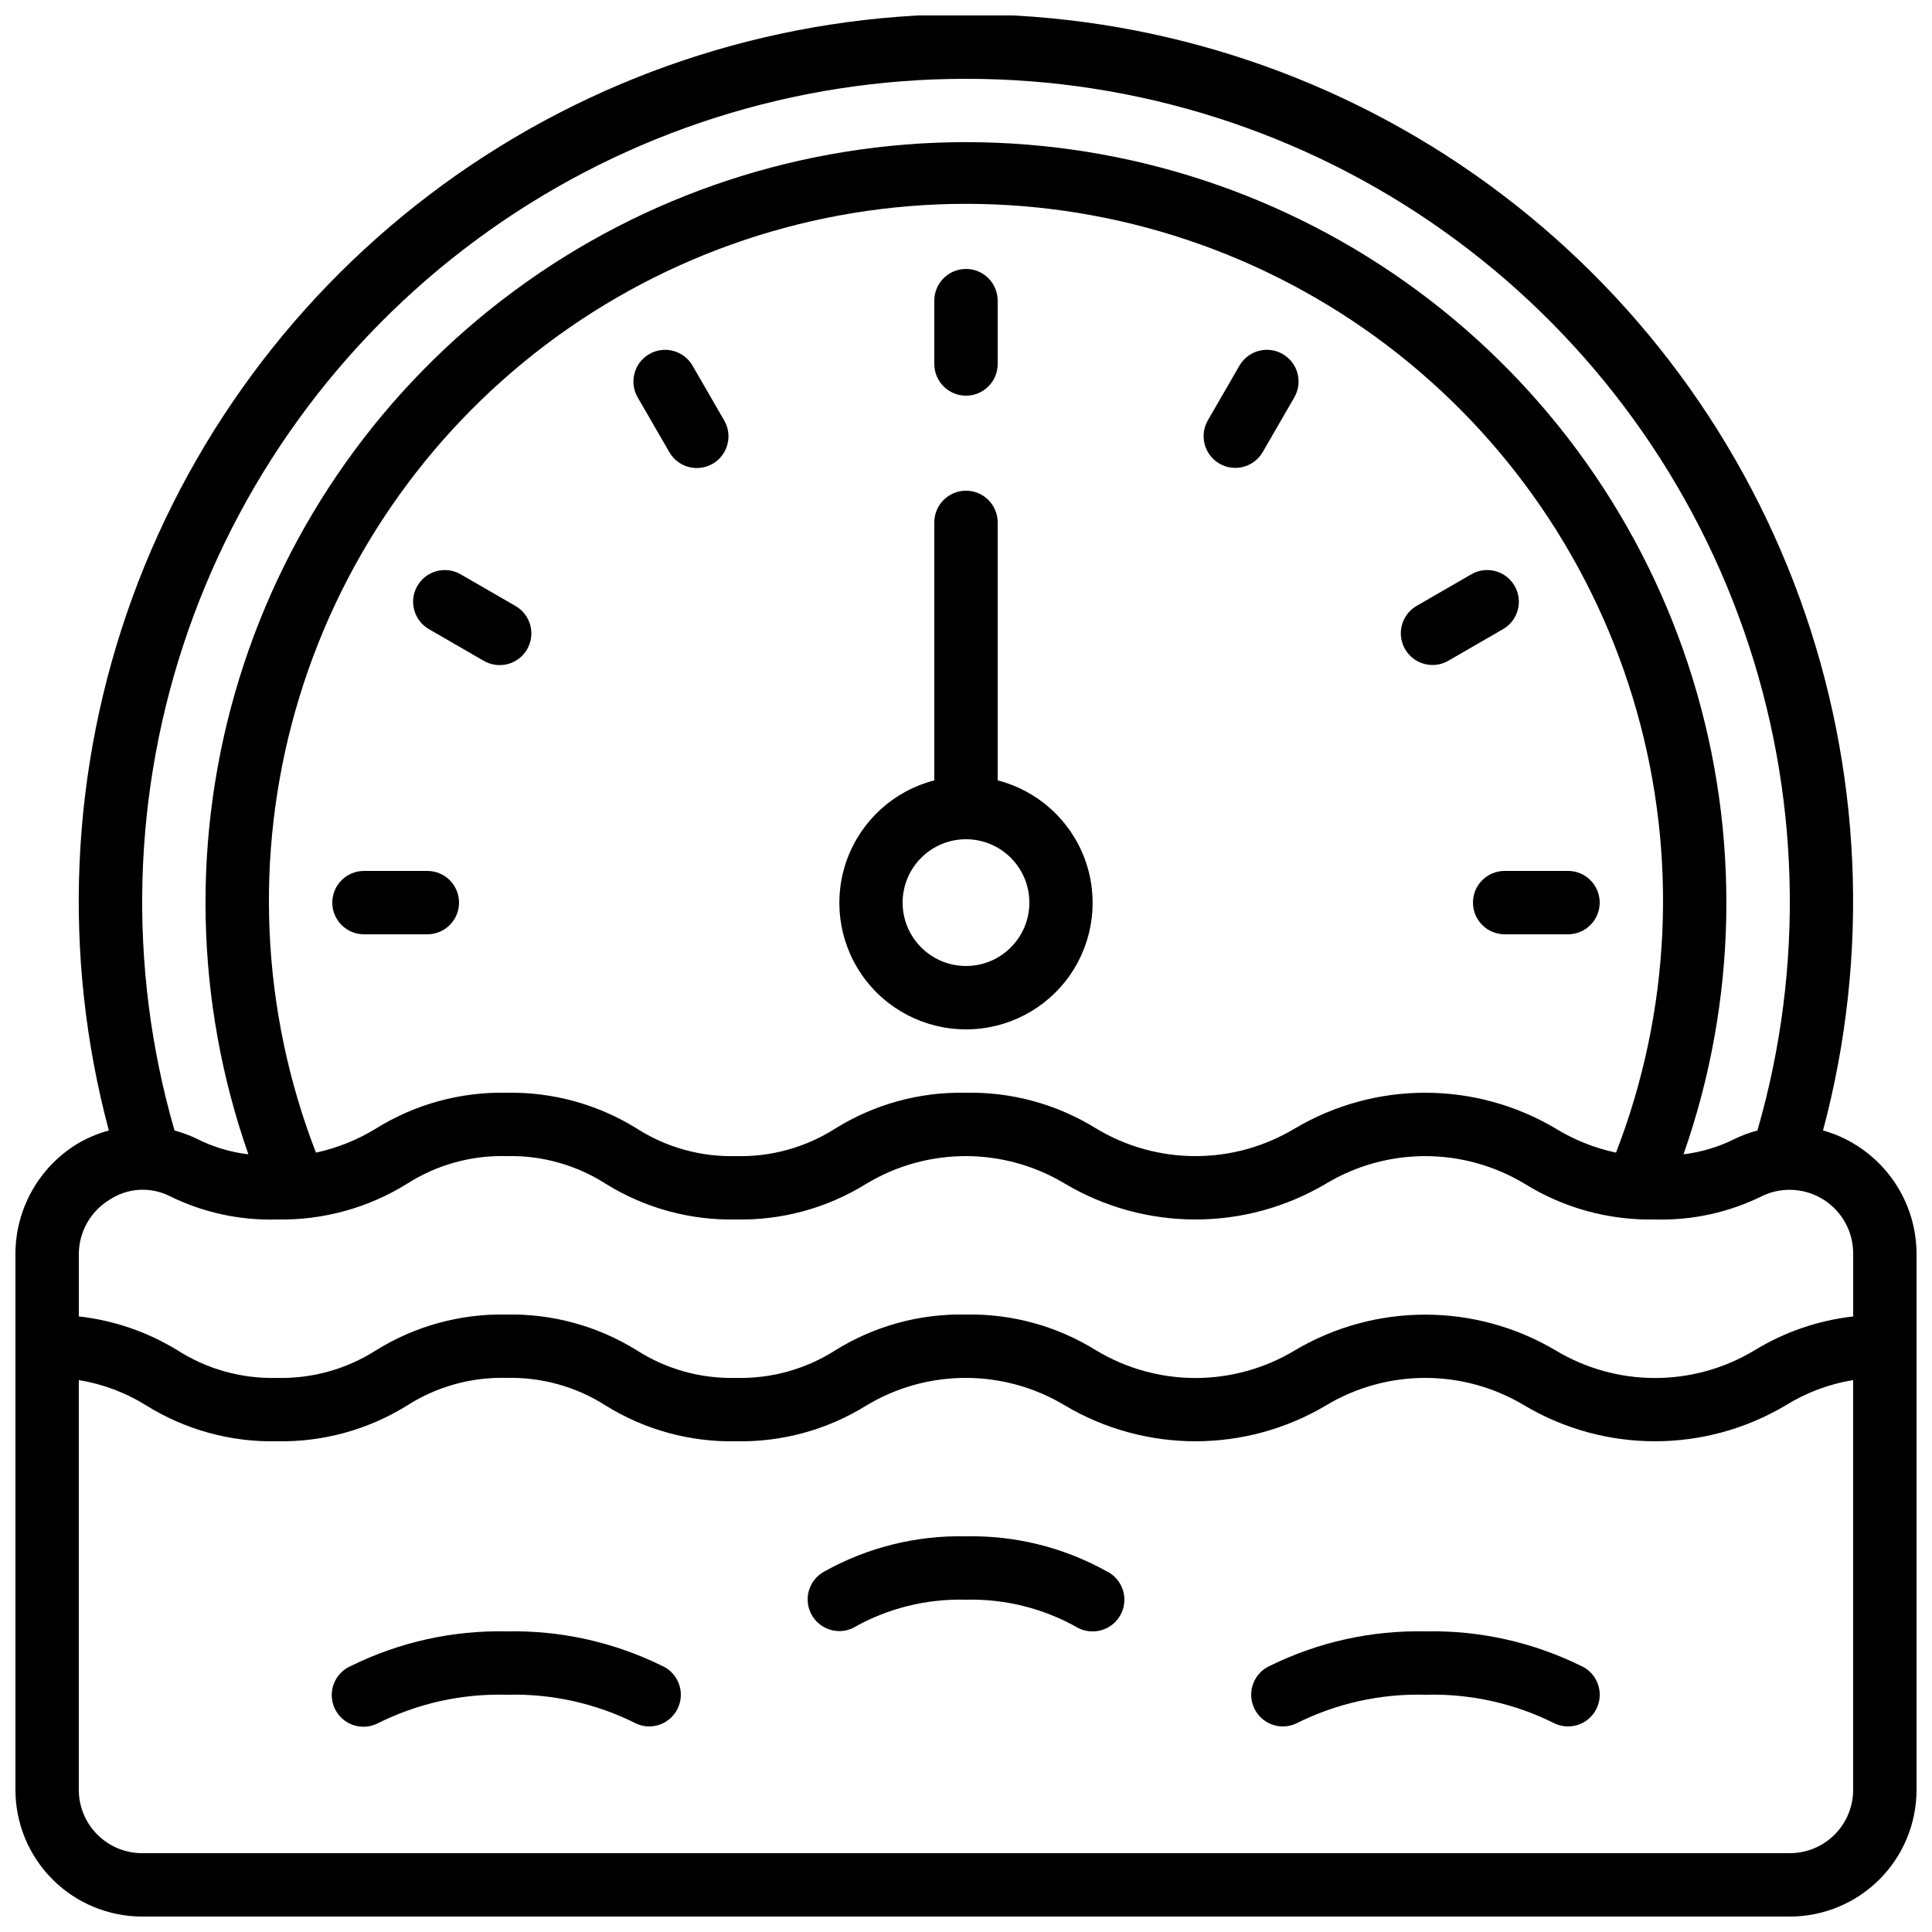
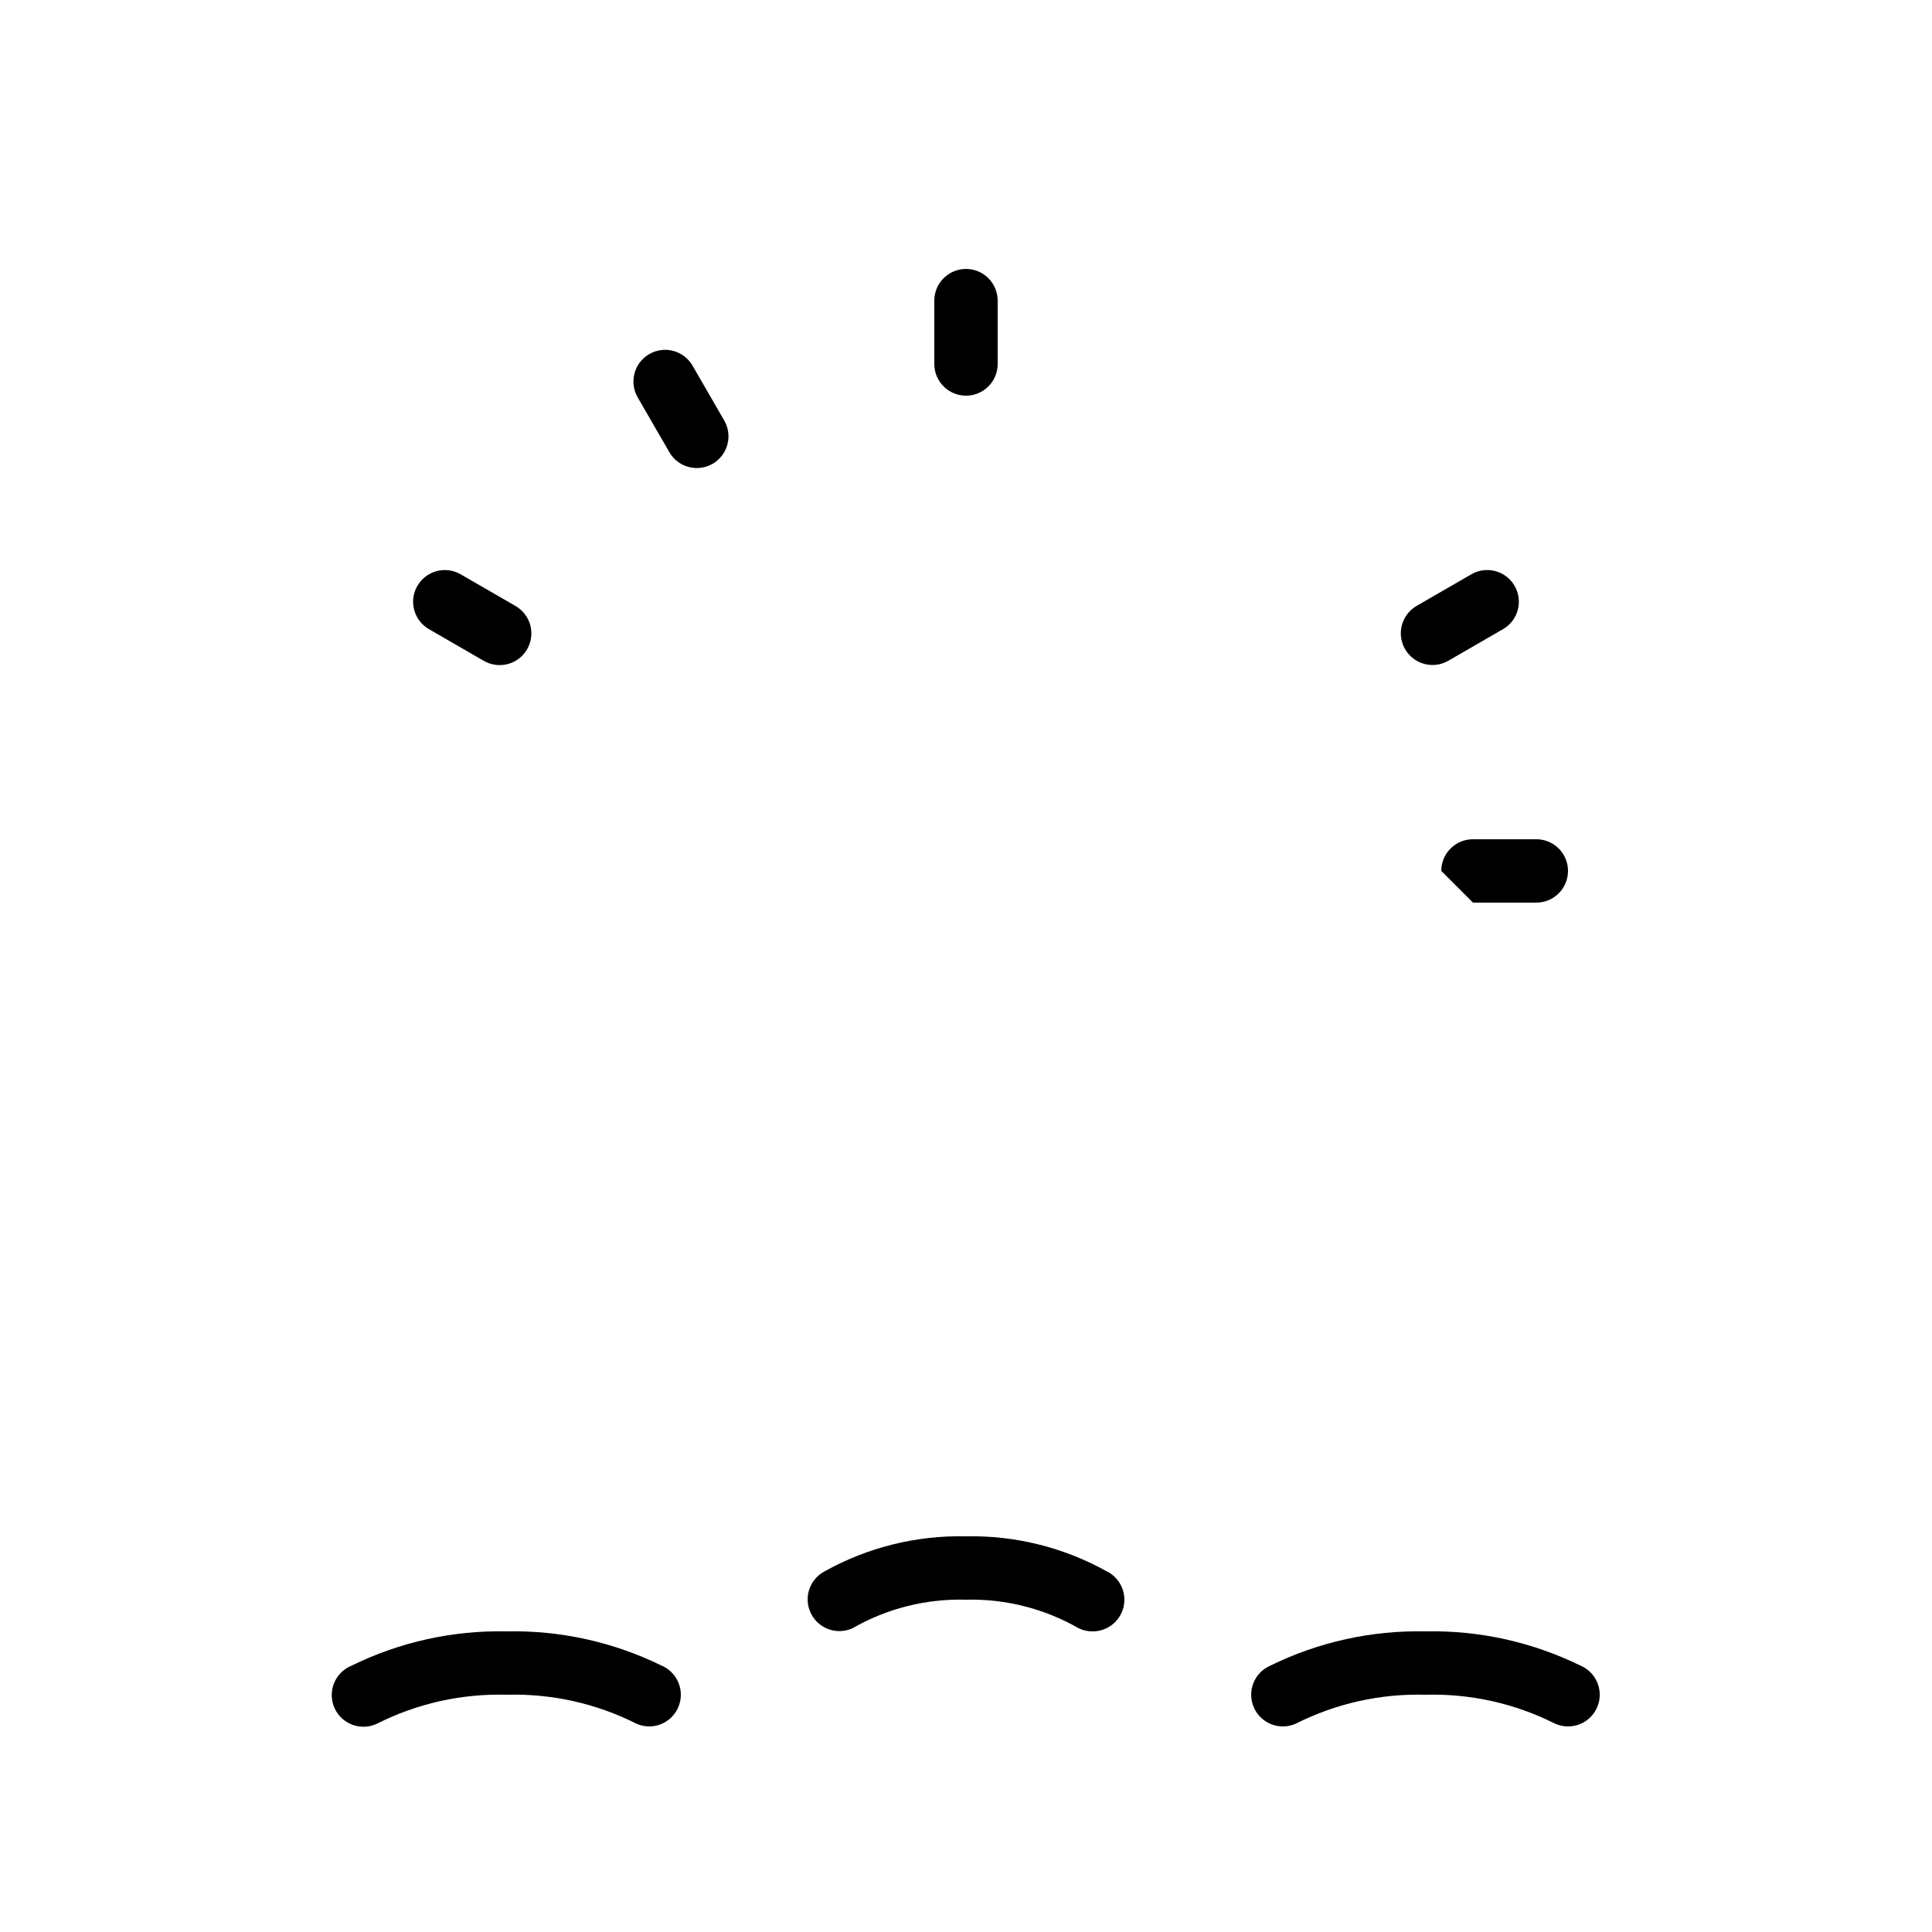
<svg xmlns="http://www.w3.org/2000/svg" width="800px" height="800px" version="1.1" viewBox="144 144 512 512">
  <defs>
    <clipPath id="a">
-       <path d="m148.09 148.09h503.81v503.81h-503.81z" />
-     </clipPath>
+       </clipPath>
  </defs>
  <g clip-path="url(#a)">
    <path d="m635.89 447.46c-2.719-1.711-5.676-3.016-8.773-3.871 12.457-46.598 10.281-95.898-6.234-141.22-16.512-45.32-46.566-84.461-86.082-112.12s-86.586-42.492-134.82-42.492-95.301 14.832-134.82 42.492c-39.516 27.66-69.57 66.801-86.086 112.12-16.512 45.32-18.688 94.621-6.231 141.22-3.109 0.84-6.078 2.125-8.816 3.82-9.852 6.231-15.855 17.039-15.938 28.691v142.22c0 8.906 3.539 17.449 9.836 23.75 6.301 6.297 14.844 9.836 23.75 9.836h436.64c8.906 0 17.449-3.539 23.75-9.836 6.297-6.301 9.836-14.844 9.836-23.75v-142.23c-0.094-11.652-6.133-22.449-16.012-28.625zm-235.89-282.57c45.273-0.047 89.441 14 126.38 40.188 36.934 26.191 64.801 63.223 79.734 105.96 14.938 42.742 16.199 89.07 3.617 132.56-2.023 0.535-3.992 1.258-5.879 2.16-4.293 2.168-8.93 3.57-13.703 4.148 14.266-40.664 15.117-84.824 2.438-126.01-12.68-41.184-38.227-77.219-72.891-102.82-34.664-25.598-76.617-39.406-119.71-39.406-43.09 0-85.047 13.809-119.71 39.406-34.664 25.598-60.211 61.633-72.891 102.82-12.68 41.184-11.824 85.344 2.441 126.01-4.773-0.562-9.41-1.961-13.695-4.133-1.887-0.906-3.856-1.637-5.879-2.176-12.566-43.492-11.293-89.82 3.648-132.55 14.941-42.738 42.809-79.766 79.738-105.95 36.93-26.191 81.094-40.242 126.37-40.207zm-172.27 284.57c-14.508-37.465-16.406-78.641-5.41-117.28 11-38.641 34.293-72.641 66.355-96.852 32.062-24.211 71.145-37.309 111.32-37.309 40.172 0 79.254 13.098 111.32 37.309 32.062 24.211 55.355 58.211 66.355 96.852 10.996 38.641 9.098 79.816-5.41 117.28-5.684-1.211-11.121-3.387-16.07-6.434-10.445-6.18-22.359-9.438-34.496-9.438-12.141 0-24.055 3.258-34.5 9.438-7.961 4.812-17.082 7.356-26.383 7.356-9.301 0-18.426-2.543-26.383-7.356-10.348-6.414-22.332-9.691-34.504-9.438-12.168-0.258-24.148 3.023-34.492 9.438-7.859 5.035-17.051 7.598-26.383 7.356-9.328 0.246-18.512-2.316-26.367-7.356-10.344-6.41-22.32-9.688-34.484-9.438-12.168-0.25-24.145 3.027-34.488 9.438-4.918 3.039-10.324 5.215-15.977 6.434zm-54.664 12.461c4.664-3.07 10.594-3.481 15.633-1.074 8.883 4.438 18.719 6.609 28.645 6.328 12.164 0.254 24.141-3.023 34.484-9.438 7.856-5.035 17.039-7.598 26.367-7.356 9.324-0.242 18.512 2.32 26.363 7.356 10.344 6.414 22.32 9.691 34.488 9.438 12.168 0.254 24.148-3.023 34.492-9.438 7.961-4.812 17.082-7.356 26.383-7.356s18.426 2.543 26.383 7.356c10.449 6.18 22.363 9.441 34.504 9.441 12.137 0 24.055-3.262 34.504-9.441 7.961-4.809 17.086-7.352 26.387-7.352s18.426 2.543 26.387 7.352c10.348 6.418 22.336 9.695 34.512 9.438 9.945 0.281 19.805-1.906 28.699-6.363 5.203-2.356 11.246-1.918 16.055 1.168 4.809 3.086 7.731 8.395 7.758 14.105v16.793c-9.25 1.039-18.164 4.094-26.105 8.953-7.969 4.809-17.102 7.356-26.406 7.356-9.309 0-18.441-2.547-26.41-7.356-10.445-6.18-22.359-9.438-34.496-9.438-12.141 0-24.055 3.258-34.5 9.438-7.961 4.809-17.082 7.356-26.383 7.356-9.301 0-18.426-2.547-26.383-7.356-10.344-6.426-22.328-9.711-34.504-9.465-12.168-0.258-24.148 3.023-34.492 9.438-7.859 5.039-17.051 7.598-26.383 7.356-9.328 0.246-18.512-2.316-26.367-7.356-10.344-6.41-22.32-9.688-34.484-9.438-12.168-0.25-24.145 3.027-34.488 9.438-7.852 5.039-17.039 7.602-26.363 7.356-9.328 0.246-18.512-2.316-26.367-7.356-7.938-4.852-16.844-7.902-26.09-8.941v-16.793c0.117-5.809 3.207-11.148 8.18-14.148zm445.25 173.19h-436.64c-4.453 0-8.723-1.77-11.875-4.918-3.148-3.148-4.918-7.422-4.918-11.875v-108.58c6.383 1.039 12.492 3.344 17.969 6.781 10.344 6.41 22.32 9.688 34.488 9.43 12.164 0.254 24.141-3.023 34.484-9.438 7.856-5.035 17.039-7.598 26.367-7.356 9.324-0.242 18.512 2.32 26.363 7.356 10.344 6.414 22.32 9.691 34.488 9.438 12.168 0.254 24.148-3.023 34.492-9.438 7.961-4.812 17.082-7.356 26.383-7.356s18.426 2.543 26.383 7.356c10.449 6.184 22.363 9.441 34.504 9.441 12.137 0 24.055-3.258 34.504-9.441 7.961-4.809 17.086-7.352 26.387-7.352s18.426 2.543 26.387 7.352c10.449 6.18 22.367 9.441 34.504 9.441 12.141 0 24.059-3.262 34.508-9.441 5.496-3.434 11.617-5.734 18.012-6.773v108.58c0 4.453-1.77 8.727-4.918 11.875-3.148 3.148-7.422 4.918-11.875 4.918z" />
  </g>
-   <path d="m400 416.79c10.98 0.012 21.27-5.352 27.547-14.363 6.273-9.008 7.738-20.523 3.922-30.816-3.82-10.293-12.441-18.066-23.074-20.805v-68.367c0-4.637-3.758-8.395-8.395-8.395-4.641 0-8.398 3.758-8.398 8.395v68.367c-10.633 2.738-19.254 10.512-23.07 20.805-3.82 10.293-2.356 21.809 3.922 30.816 6.273 9.012 16.566 14.375 27.547 14.363zm0-50.383c4.453 0 8.723 1.77 11.875 4.918 3.148 3.152 4.918 7.422 4.918 11.875 0 4.457-1.77 8.727-4.918 11.875-3.152 3.152-7.422 4.922-11.875 4.922-4.457 0-8.727-1.77-11.875-4.922-3.152-3.148-4.922-7.418-4.922-11.875 0-4.453 1.77-8.723 4.922-11.875 3.148-3.148 7.418-4.918 11.875-4.918z" />
  <path d="m400 248.86c2.227 0 4.359-0.883 5.938-2.461 1.574-1.574 2.457-3.707 2.457-5.938v-16.793c0-4.637-3.758-8.395-8.395-8.395-4.641 0-8.398 3.758-8.398 8.395v16.793c0 2.231 0.887 4.363 2.461 5.938 1.574 1.578 3.711 2.461 5.938 2.461z" />
  <path d="m321.36 263.79c1.105 1.945 2.938 3.367 5.098 3.953 2.16 0.586 4.461 0.285 6.398-0.832s3.348-2.961 3.918-5.125c0.574-2.164 0.258-4.465-0.871-6.394l-8.398-14.535c-2.336-3.981-7.445-5.332-11.441-3.023s-5.383 7.41-3.102 11.422z" />
  <path d="m257.63 310.71 14.543 8.398c1.93 1.129 4.231 1.445 6.394 0.871 2.164-0.57 4.008-1.98 5.125-3.918 1.117-1.938 1.418-4.238 0.832-6.398-0.586-2.16-2.008-3.992-3.953-5.098l-14.543-8.398c-4.012-2.281-9.113-0.895-11.422 3.102-2.309 3.996-0.957 9.105 3.023 11.441z" />
-   <path d="m265.65 383.2c0-2.227-0.883-4.359-2.457-5.938-1.578-1.574-3.711-2.457-5.938-2.457h-16.797c-4.637 0-8.395 3.758-8.395 8.395 0 4.641 3.758 8.398 8.395 8.398h16.797c2.227 0 4.359-0.883 5.938-2.461 1.574-1.574 2.457-3.707 2.457-5.938z" />
-   <path d="m534.35 383.2c0 2.231 0.883 4.363 2.461 5.938 1.574 1.578 3.707 2.461 5.938 2.461h16.793c4.637 0 8.395-3.758 8.395-8.398 0-4.637-3.758-8.395-8.395-8.395h-16.793c-4.641 0-8.398 3.758-8.398 8.395z" />
+   <path d="m534.35 383.2h16.793c4.637 0 8.395-3.758 8.395-8.398 0-4.637-3.758-8.395-8.395-8.395h-16.793c-4.641 0-8.398 3.758-8.398 8.395z" />
  <path d="m523.63 320.23c1.473 0 2.922-0.391 4.199-1.129l14.535-8.398v0.004c3.981-2.336 5.332-7.445 3.023-11.441-2.309-4-7.41-5.383-11.422-3.102l-14.535 8.398v-0.004c-3.289 1.902-4.894 5.777-3.91 9.445 0.984 3.672 4.309 6.223 8.109 6.227z" />
-   <path d="m467.17 266.87c1.93 1.113 4.223 1.414 6.375 0.836s3.984-1.988 5.098-3.918l8.398-14.535h-0.004c2.281-4.012 0.898-9.113-3.102-11.422-3.996-2.309-9.105-0.957-11.441 3.023l-8.398 14.535h0.004c-1.117 1.93-1.422 4.227-0.844 6.379 0.574 2.152 1.984 3.988 3.914 5.102z" />
  <path d="m437.33 560.44c-11.426-6.371-24.34-9.582-37.418-9.297-13.07-0.285-25.98 2.918-37.398 9.289-4.035 2.129-5.633 7.094-3.594 11.176 2.035 4.082 6.965 5.789 11.09 3.844 9.09-5.203 19.434-7.801 29.902-7.516 10.48-0.273 20.836 2.34 29.926 7.559 1.168 0.57 2.449 0.855 3.746 0.84 3.891-0.004 7.269-2.68 8.164-6.469 0.895-3.785-0.934-7.691-4.41-9.434z" />
  <path d="m319.44 585.46c-12.801-6.305-26.93-9.434-41.191-9.129-14.25-0.305-28.359 2.824-41.145 9.117-2.094 0.867-3.75 2.543-4.59 4.644-0.84 2.102-0.797 4.457 0.125 6.527 0.918 2.07 2.637 3.68 4.762 4.465 2.125 0.785 4.477 0.68 6.519-0.293 10.629-5.363 22.426-7.996 34.328-7.668 11.934-0.34 23.766 2.297 34.426 7.676 1.059 0.473 2.199 0.719 3.359 0.723 3.965 0 7.391-2.773 8.215-6.656 0.824-3.879-1.18-7.809-4.809-9.418z" />
  <path d="m562.95 585.46c-12.801-6.305-26.934-9.434-41.195-9.129-14.262-0.309-28.391 2.82-41.188 9.117-4.238 1.883-6.148 6.848-4.266 11.086 1.883 4.238 6.844 6.148 11.082 4.266 10.645-5.371 22.453-8.008 34.371-7.676 11.918-0.332 23.734 2.305 34.383 7.676 1.07 0.477 2.231 0.723 3.402 0.723 3.969 0.004 7.398-2.769 8.223-6.652 0.824-3.879-1.18-7.809-4.805-9.422z" />
</svg>